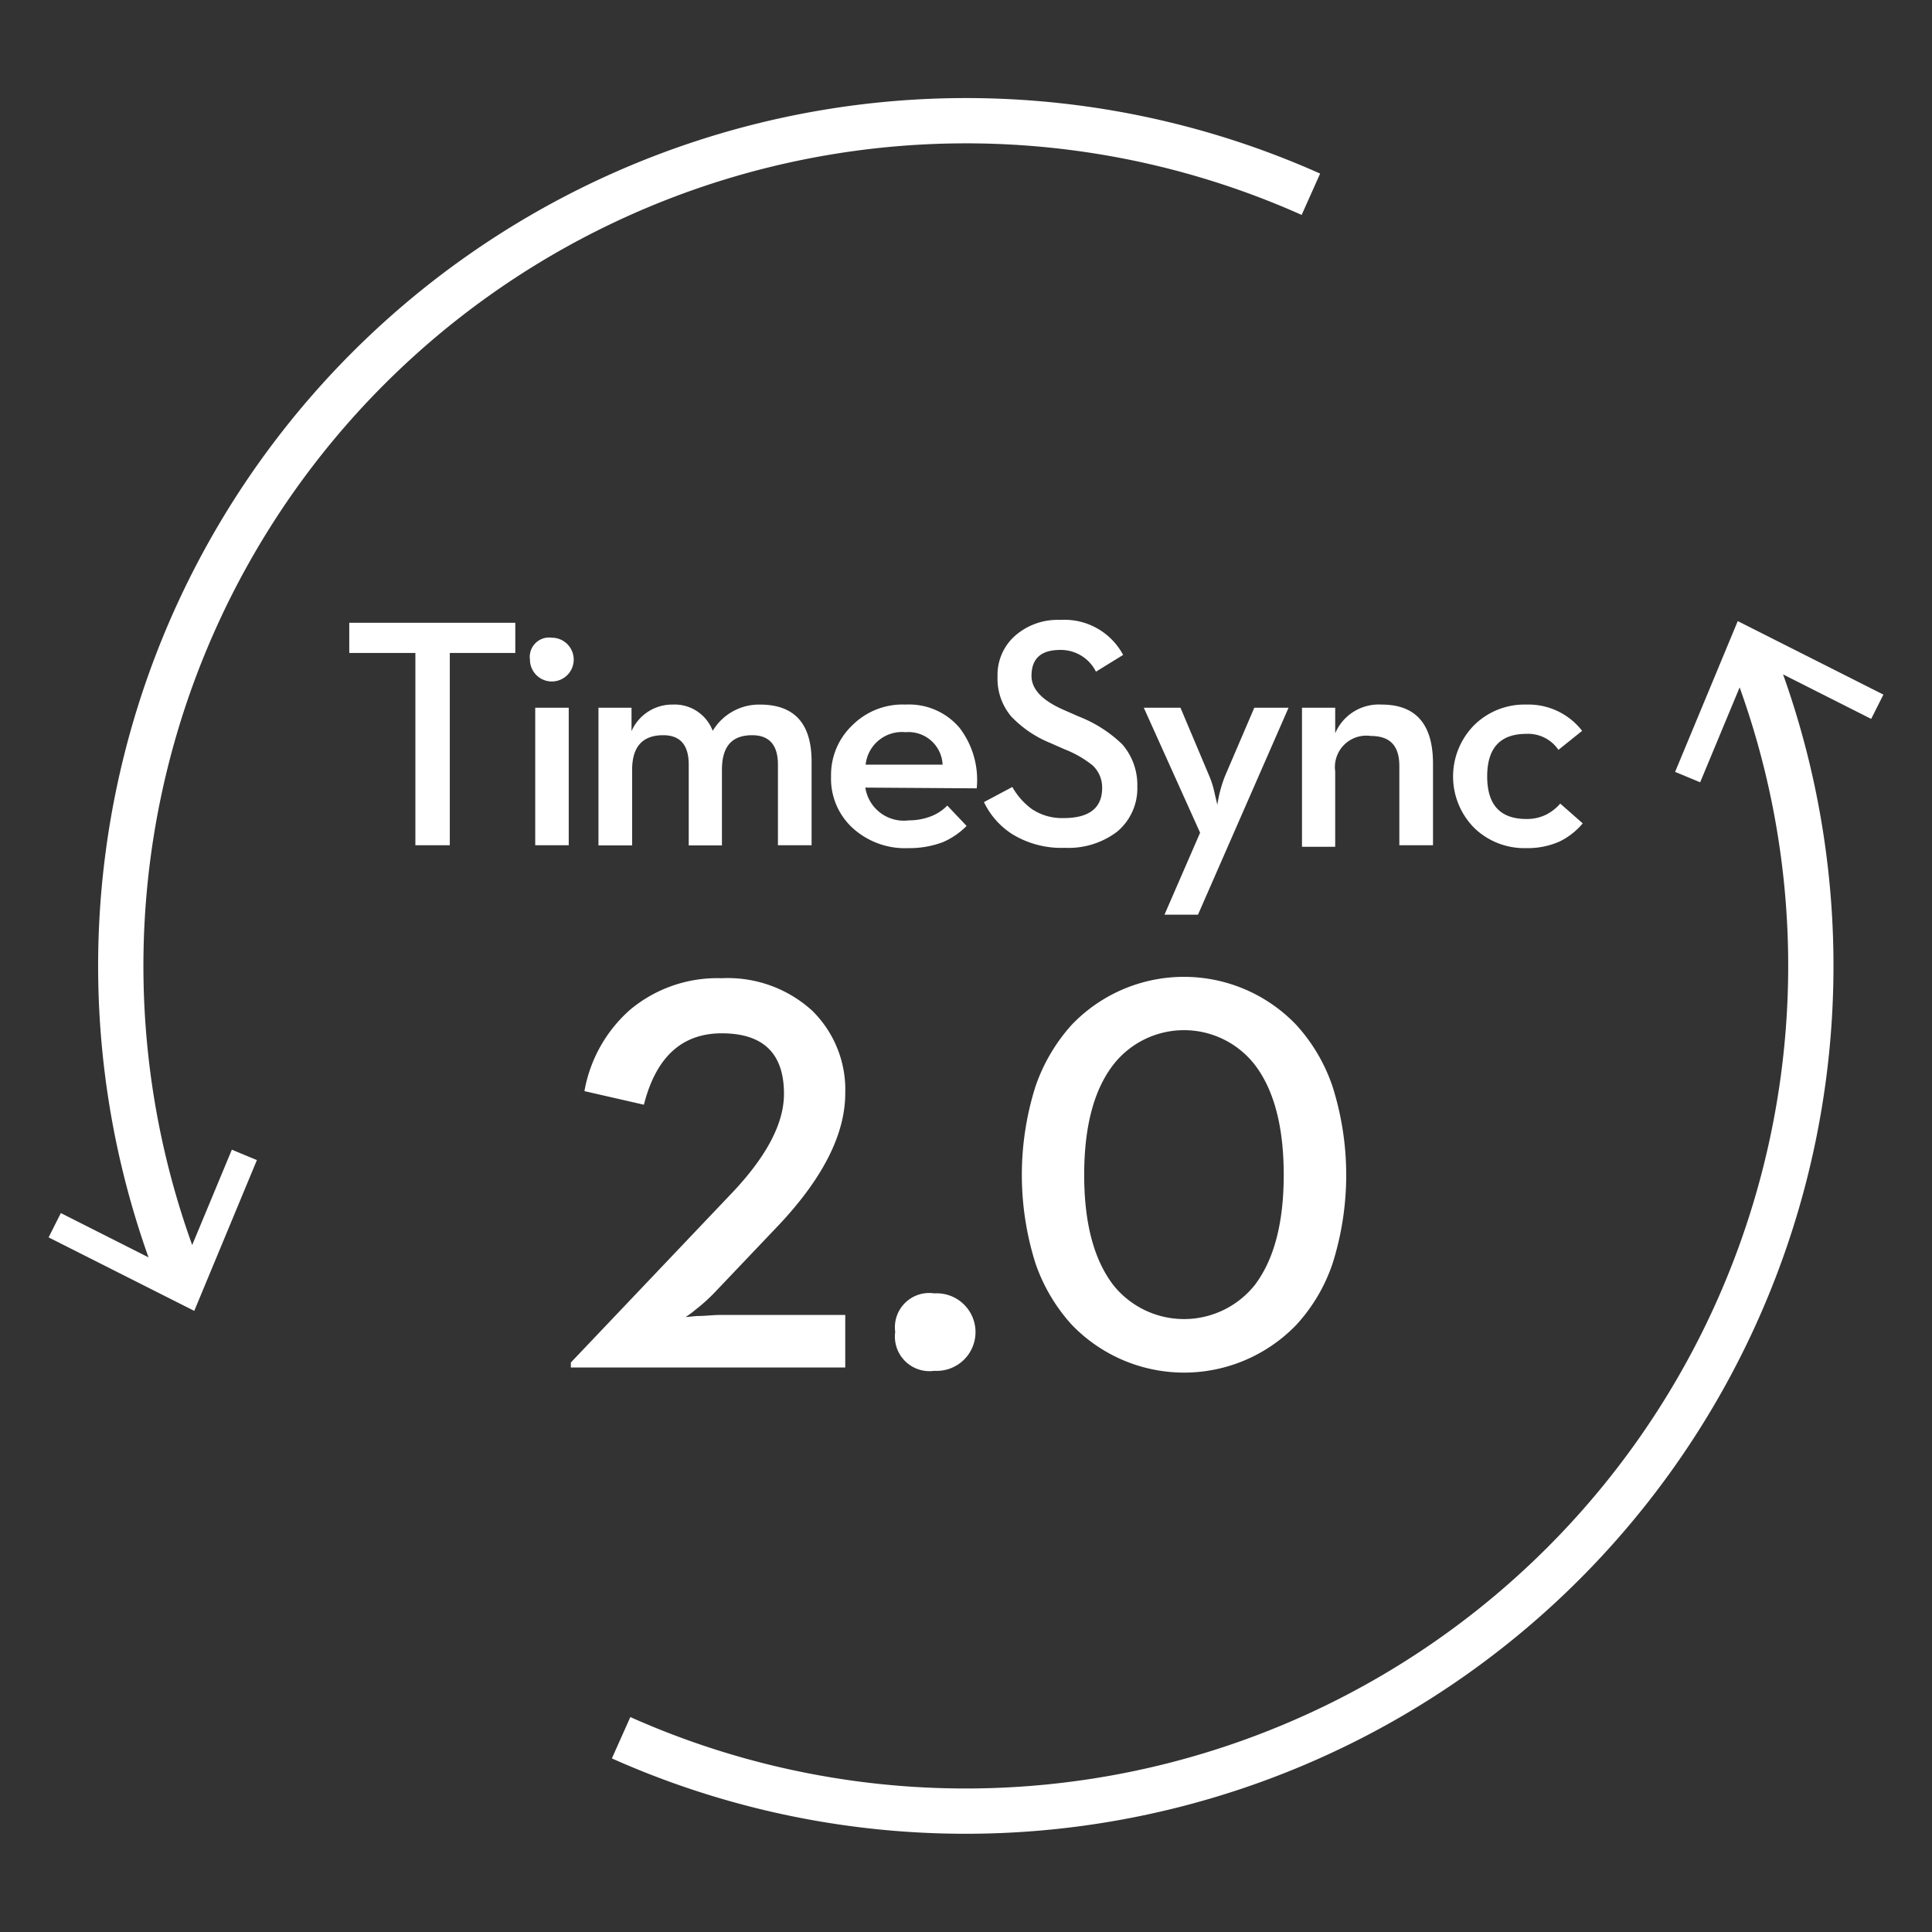
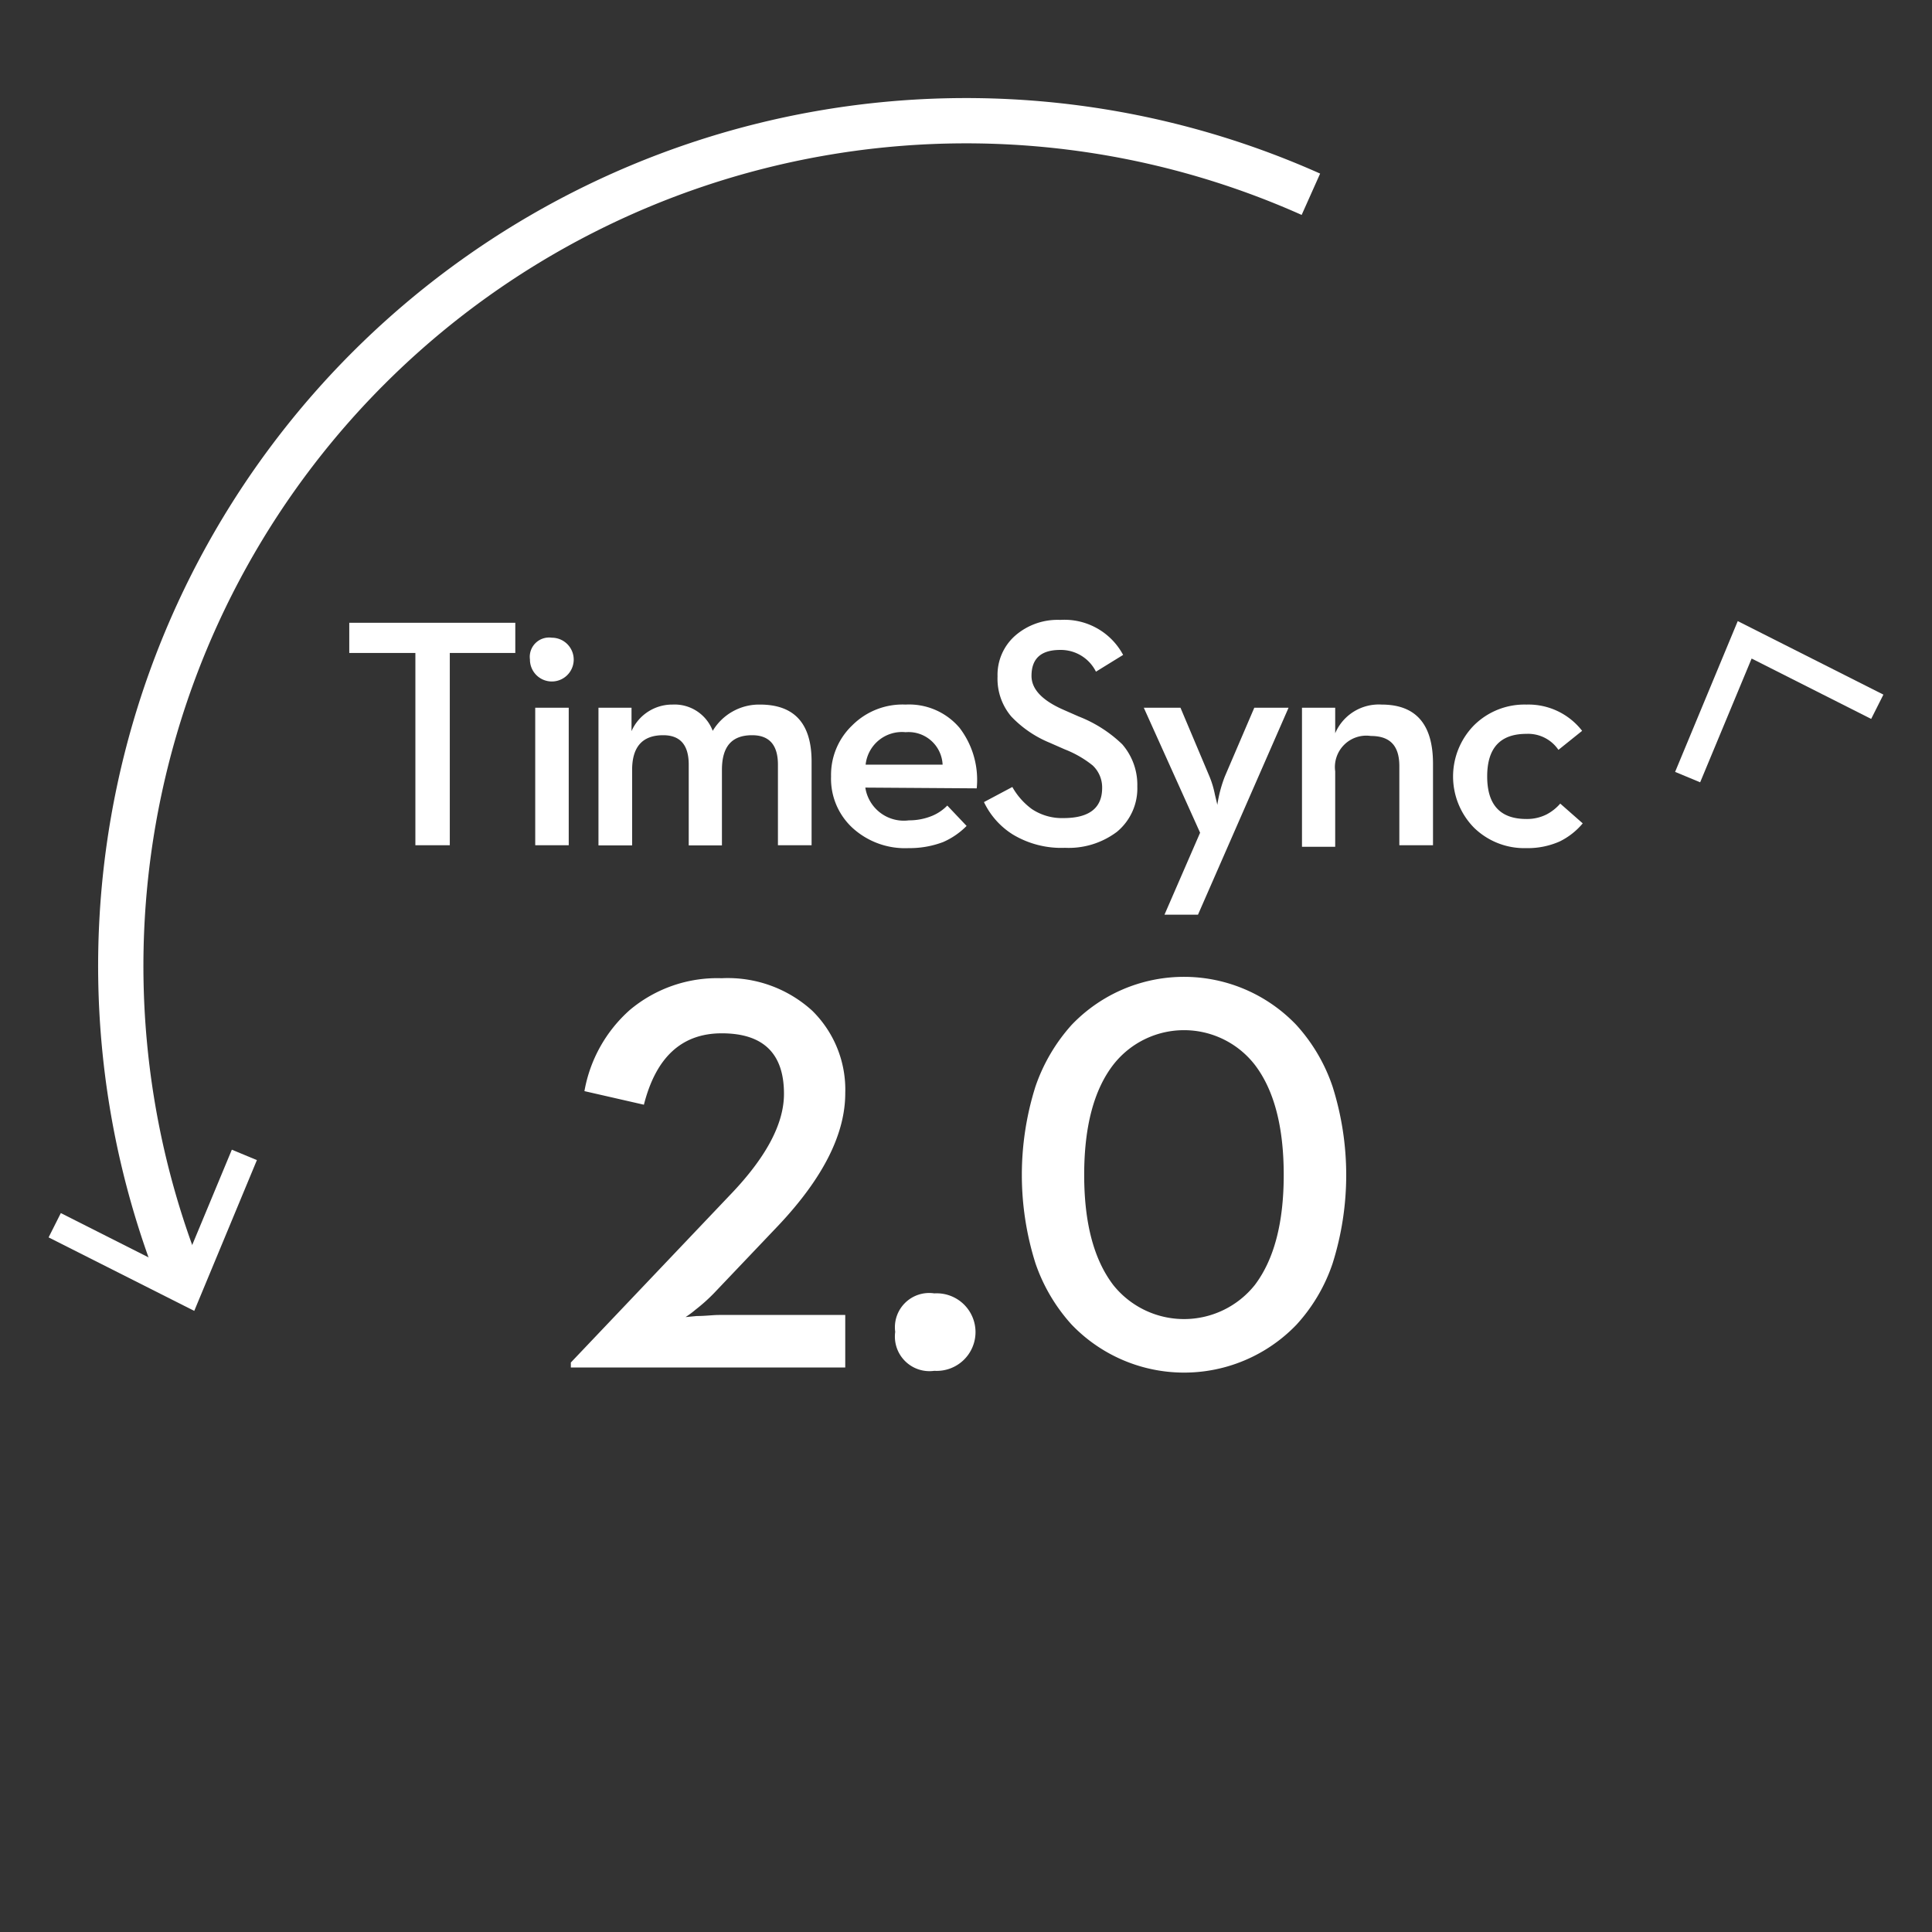
<svg xmlns="http://www.w3.org/2000/svg" viewBox="0 0 128 128">
  <rect x="0" y="0" width="128" height="128" fill="#333333" stroke="none" />
  <defs>
    <style>.cls-3{fill:none}.cls-2{fill:#fff}.cls-3{stroke:#fff;stroke-miterlimit:10;stroke-width:3px}</style>
  </defs>
  <path fill="none" d="M0 0h128v128H0z" id="图层_4" data-name="图层 4" />
  <g id="图层_1" data-name="图层 1">
    <path class="cls-2" d="M27.52 43.26h-4.38v-2h11v2H29.8V56h-2.28zm7.59.43a1.28 1.28 0 0 1 1.45-1.44 1.45 1.45 0 1 1-1.45 1.44zm.35 3.2h2.22V56h-2.22zm4.19 0h2.19v1.55a2.94 2.94 0 0 1 2.71-1.76 2.7 2.7 0 0 1 2.67 1.74 3.58 3.58 0 0 1 3.13-1.74q3.42 0 3.42 3.77V56h-2.23v-5.34q0-1.95-1.71-1.95c-1.36 0-2 .76-2 2.3v5h-2.2v-5.35c0-1.3-.56-1.95-1.69-1.95-1.37 0-2.06.76-2.06 2.3v5h-2.23zm17.68 5.29a2.58 2.58 0 0 0 2.89 2.17 4 4 0 0 0 1.54-.3 3 3 0 0 0 1-.68l1.28 1.35a5 5 0 0 1-1.56 1.07 6.26 6.26 0 0 1-2.28.4 5.16 5.16 0 0 1-3.73-1.35 4.43 4.43 0 0 1-1.41-3.4 4.53 4.53 0 0 1 1.41-3.39A4.71 4.71 0 0 1 60 46.68a4.38 4.38 0 0 1 3.58 1.55 5.67 5.67 0 0 1 1.13 4zm5.12-1.52A2.26 2.26 0 0 0 60 48.51a2.42 2.42 0 0 0-2.65 2.15zm4.64 4.62a5.13 5.13 0 0 1-1.9-2.14l1.88-1a4.61 4.61 0 0 0 1.29 1.46 3.59 3.59 0 0 0 2.1.6c1.71 0 2.56-.67 2.56-2a2 2 0 0 0-.63-1.49 7 7 0 0 0-1.84-1.06l-1-.44A7.38 7.38 0 0 1 67 47.47a3.86 3.86 0 0 1-.91-2.65 3.46 3.46 0 0 1 1.15-2.69 4.27 4.27 0 0 1 3-1.06 4.41 4.41 0 0 1 4.17 2.32l-1.8 1.11a2.6 2.6 0 0 0-2.37-1.44c-1.27 0-1.9.57-1.9 1.72q0 1.32 2.13 2.25l1 .44a8.71 8.71 0 0 1 2.88 1.84 4.1 4.1 0 0 1 1 2.8 3.73 3.73 0 0 1-1.35 3 5.31 5.31 0 0 1-3.44 1.06 6.22 6.22 0 0 1-3.47-.89zm12.42-.11l-3.73-8.28h2.43l1.92 4.55a6.27 6.27 0 0 1 .36 1.2c.1.42.16.65.16.69a8.68 8.68 0 0 1 .5-1.89l1.95-4.55h2.27l-6 13.71h-2.22zm6.75-8.28h2.2v1.69a3.14 3.14 0 0 1 3.08-1.9c2.27 0 3.4 1.31 3.4 3.91V56h-2.23v-5.24c0-1.37-.63-2-1.89-2a2.08 2.08 0 0 0-2.36 2.34v5h-2.2zm11.4 7.95a4.84 4.84 0 0 1 0-6.79 4.74 4.74 0 0 1 3.47-1.37 4.5 4.5 0 0 1 3.69 1.74l-1.57 1.26a2.43 2.43 0 0 0-2.12-1.06c-1.74 0-2.6.94-2.6 2.82s.86 2.82 2.6 2.82a2.86 2.86 0 0 0 1.35-.31 3.12 3.12 0 0 0 .89-.71l1.49 1.31a4.65 4.65 0 0 1-1.53 1.2 5.2 5.2 0 0 1-2.2.44 4.77 4.77 0 0 1-3.47-1.35zM37.82 90.27l10.51-11.06q3.62-3.75 3.61-6.75 0-4-4.12-4c-2.65 0-4.36 1.58-5.16 4.73l-3.94-.9a9.36 9.36 0 0 1 3-5.37 9 9 0 0 1 6.09-2.11 8.3 8.3 0 0 1 6 2.15A7.33 7.33 0 0 1 56 72.43q0 4.06-4.42 8.75l-4.29 4.51a11.61 11.61 0 0 1-1.21 1.08 6.17 6.17 0 0 1-.66.49l.74-.07c.57 0 1.07-.07 1.48-.07H56v3.48H37.82zm21.49-2.03a2.27 2.27 0 0 1 2.59-2.55 2.57 2.57 0 1 1 0 5.13 2.29 2.29 0 0 1-2.59-2.58zM71 87.76a11.65 11.65 0 0 1-2.4-4.07 19.46 19.46 0 0 1 0-11.7A11.83 11.83 0 0 1 71 67.9a10.29 10.29 0 0 1 14.88 0 11.53 11.53 0 0 1 2.41 4.1 19.46 19.46 0 0 1 0 11.7 11.35 11.35 0 0 1-2.4 4.07 10.32 10.32 0 0 1-14.88 0zm12.13-2.62q1.92-2.53 1.92-7.3c0-3.19-.64-5.63-1.92-7.3a5.94 5.94 0 0 0-9.37 0c-1.29 1.67-1.93 4.11-1.93 7.3s.64 5.61 1.93 7.3a6 6 0 0 0 9.37 0z" />
-     <path class="cls-3" d="M41.15 115.13A56 56 0 0 0 115.89 43" />
    <path class="cls-2" d="M124.78 46.02l-.81 1.61-7.92-4-3.41 8.2-1.66-.69 4.15-9.99 9.65 4.87z" />
    <path class="cls-3" d="M86.85 12.87a56 56 0 0 0-74.74 72.18" />
    <path class="cls-2" d="M3.22 81.98l.81-1.61 7.92 4 3.41-8.2 1.66.69-4.15 9.99-9.65-4.87z" />
  </g>
</svg>